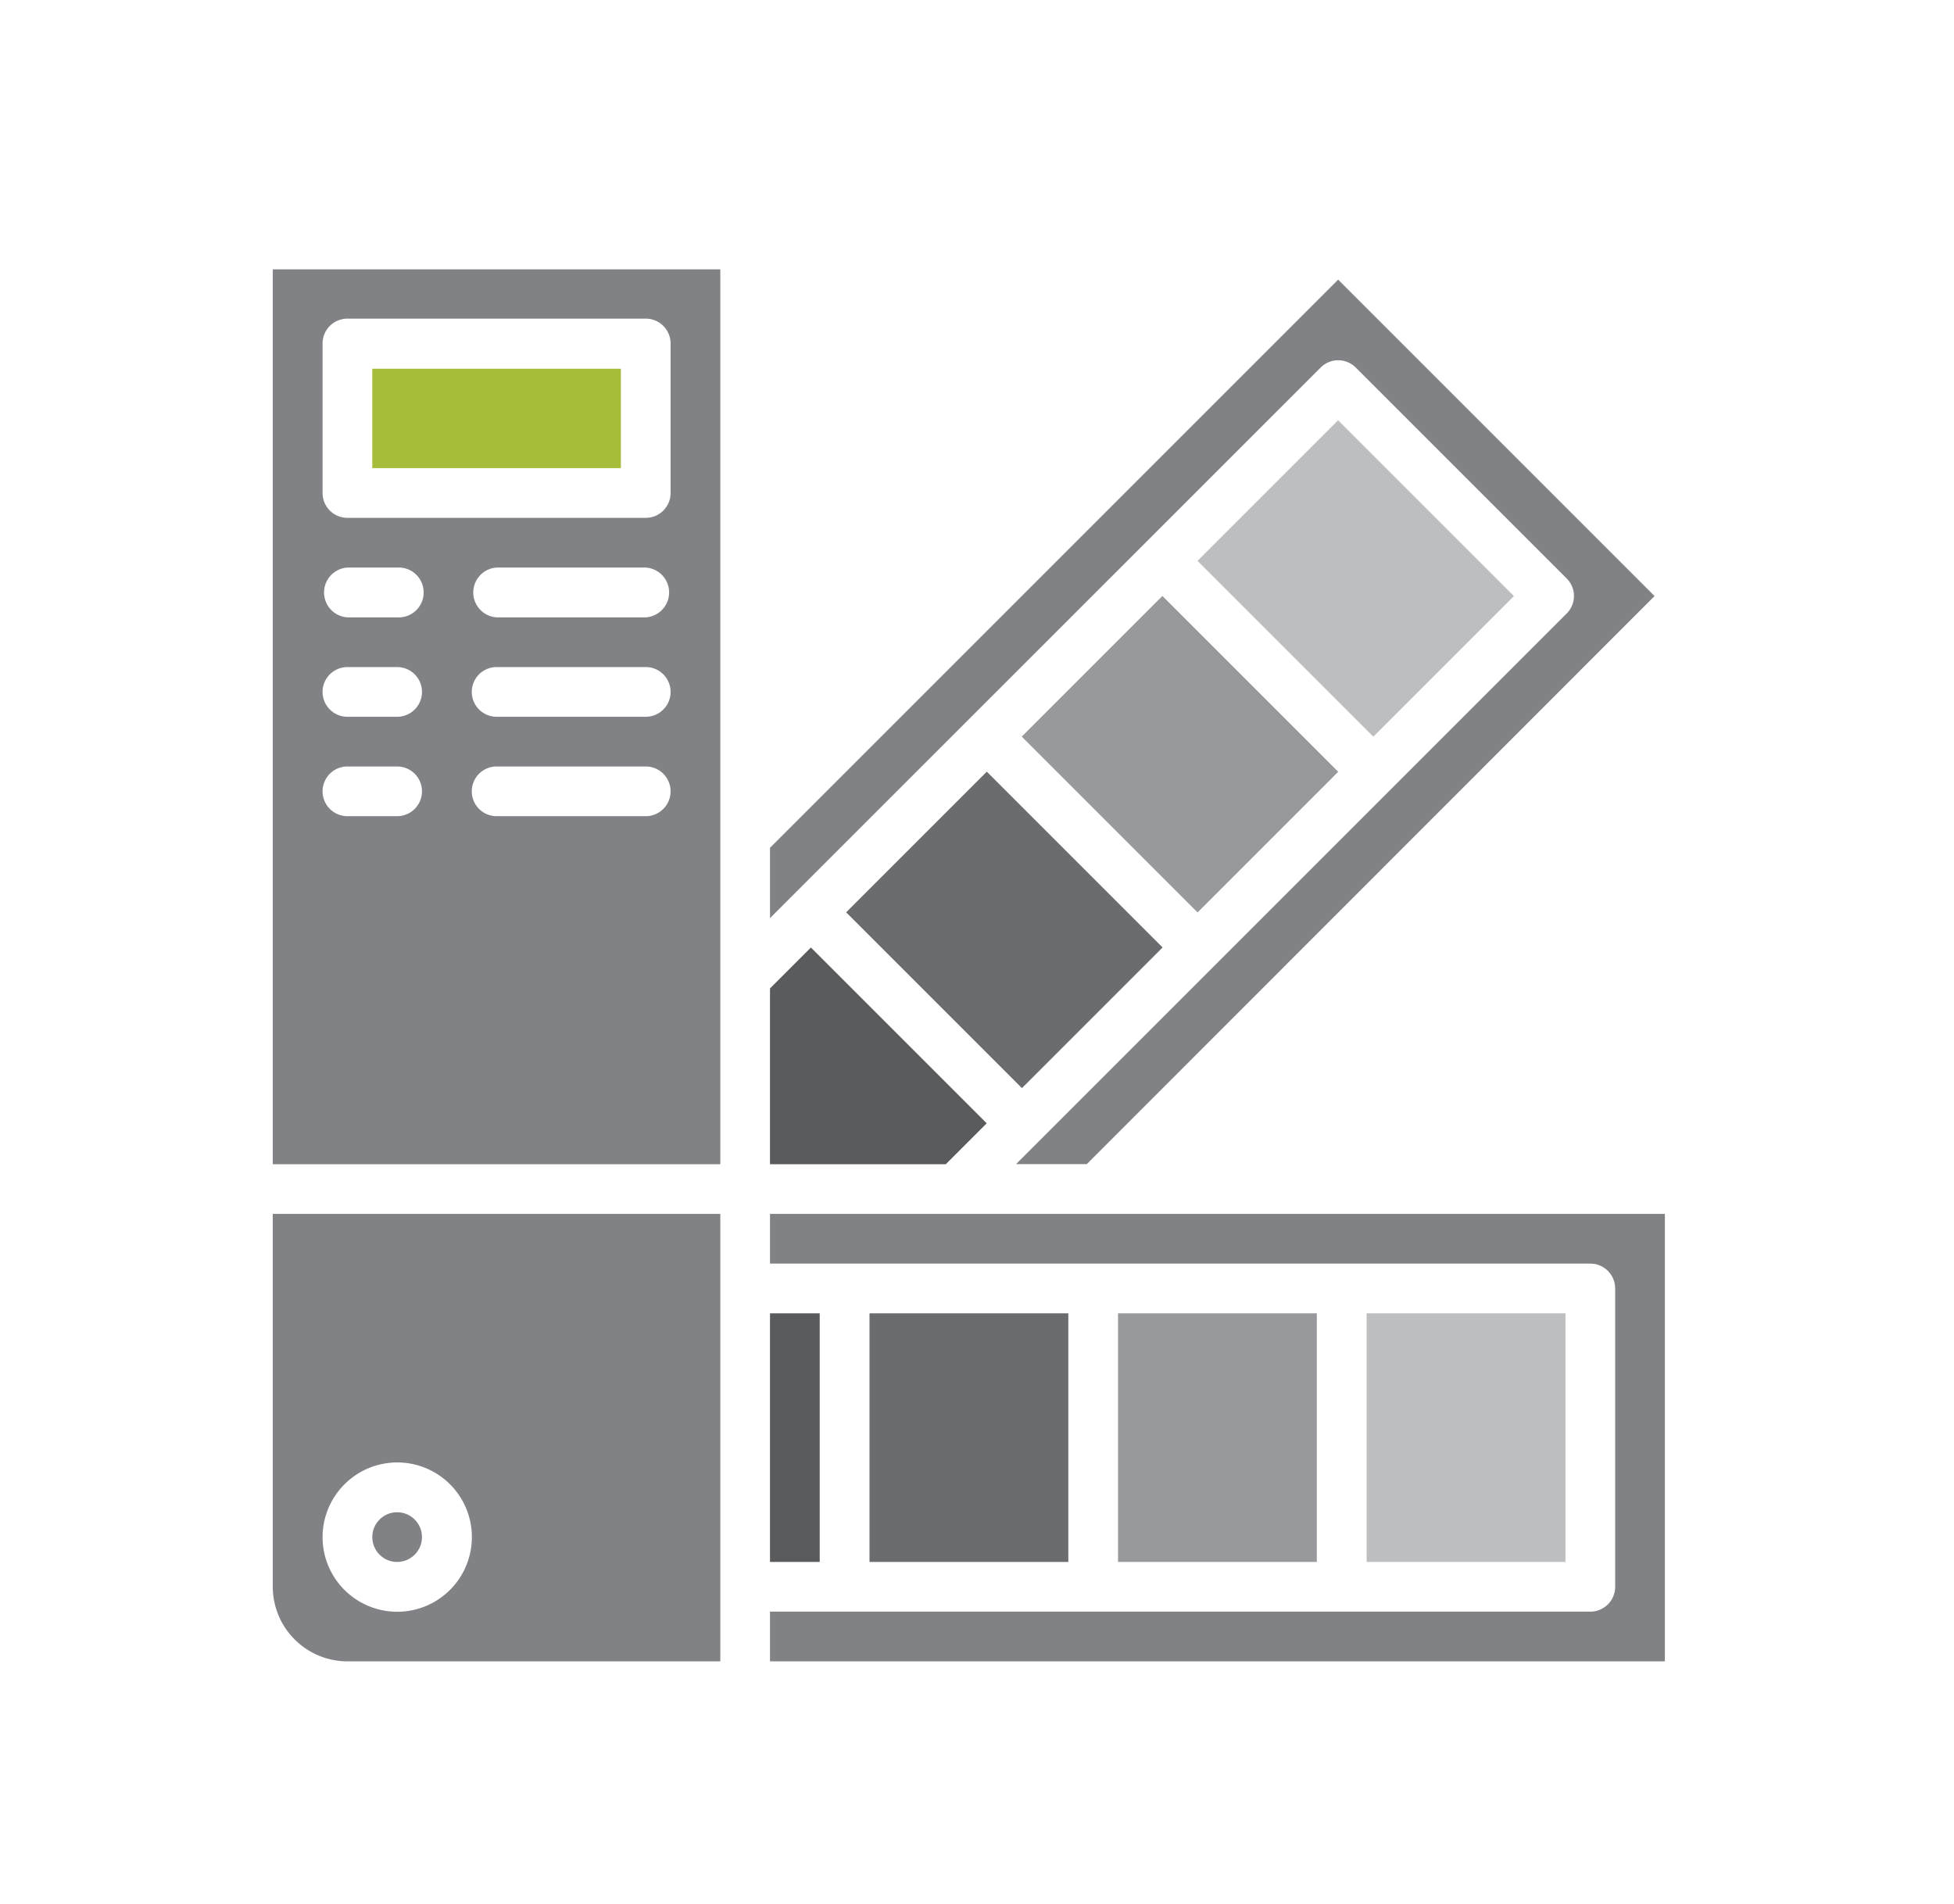
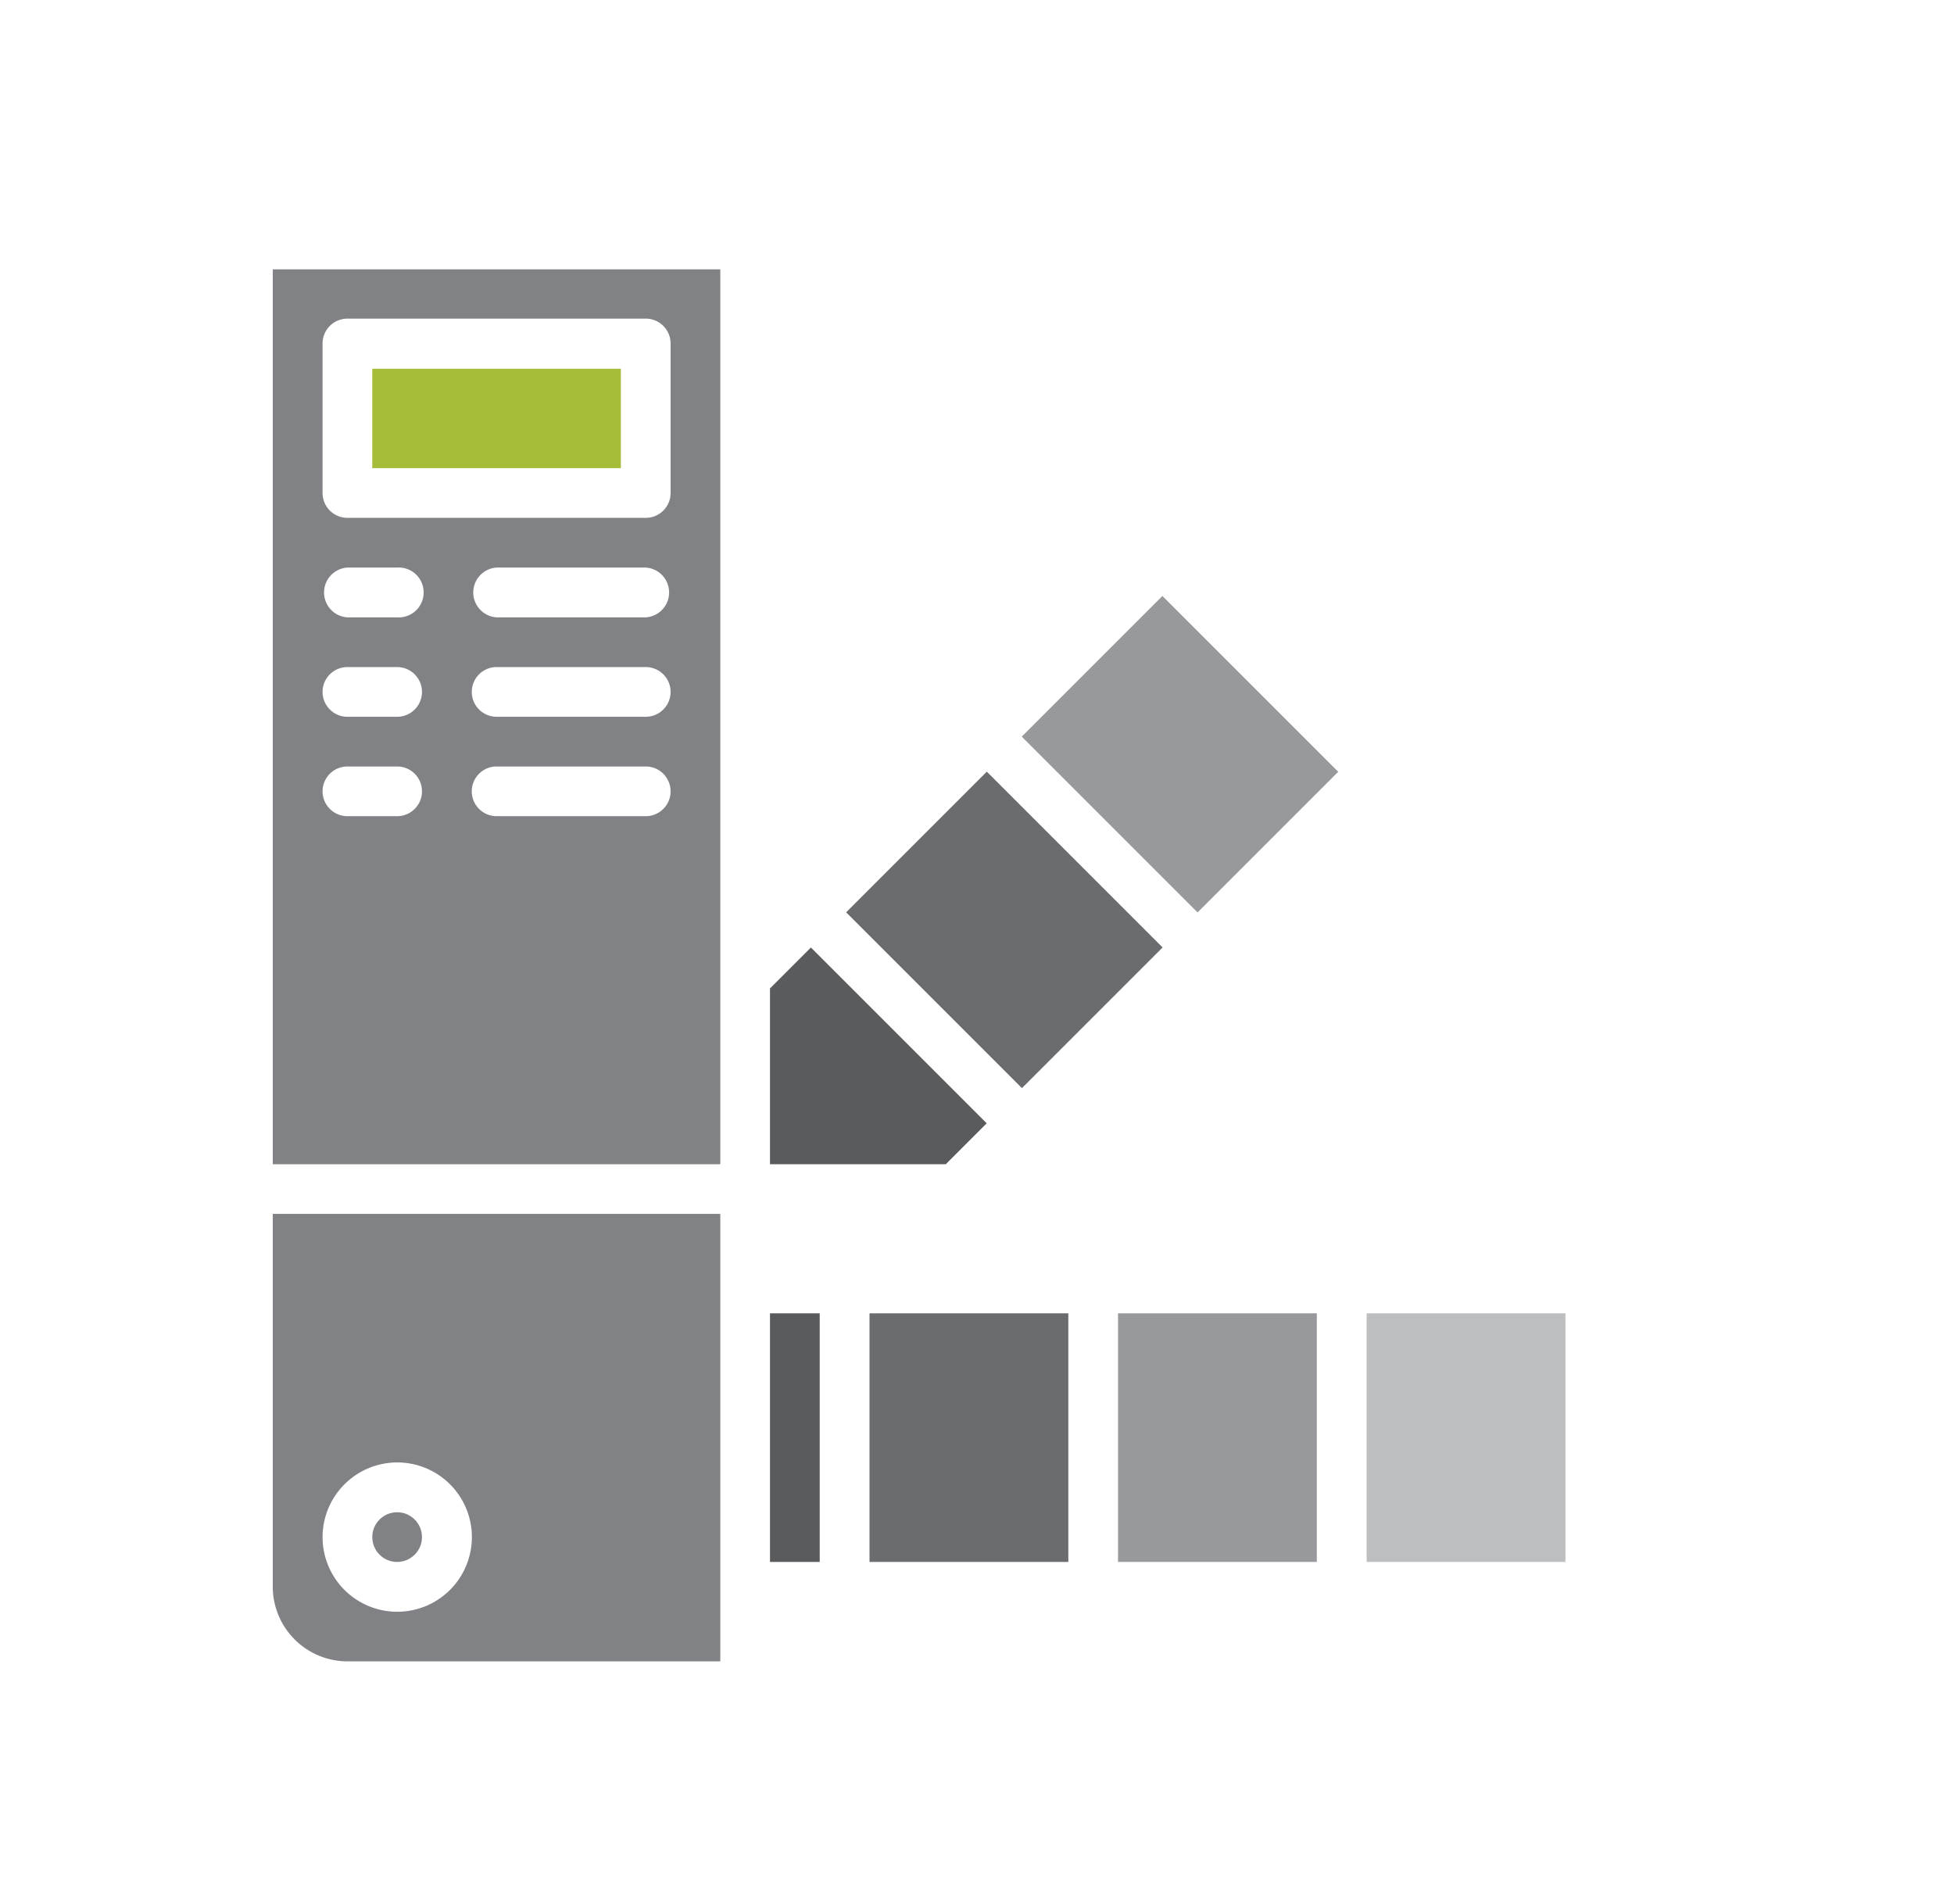
<svg xmlns="http://www.w3.org/2000/svg" id="Layer_1" data-name="Layer 1" viewBox="0 0 193.42 188.45">
  <defs>
    <style>.cls-1{fill:#5a5b5d;}.cls-2{fill:#a6bd39;}.cls-3{fill:#6b6c6f;}.cls-4{fill:#97999c;}.cls-5{fill:#808285;}.cls-6{fill:#bcbec0;}</style>
  </defs>
  <title>Artboard 10 copy 4</title>
  <polygon class="cls-1" points="76.22 97.84 76.22 115.24 93.62 115.24 97.67 111.19 80.27 93.79 76.22 97.84" />
  <rect class="cls-2" x="36.85" y="36.5" width="24.61" height="9.84" />
  <rect class="cls-1" x="76.22" y="130" width="4.92" height="24.61" />
  <rect class="cls-3" x="89.57" y="79.75" width="19.69" height="24.61" transform="translate(-35.97 97.25) rotate(-45)" />
  <rect class="cls-4" x="106.96" y="62.35" width="19.69" height="24.61" transform="translate(-18.58 104.46) rotate(-45)" />
  <path class="cls-5" d="M34.39,164.45H71.3V120.16H27v36.91A7.4,7.4,0,0,0,34.39,164.45Zm4.92-19.69a7.39,7.39,0,1,1-7.38,7.39h0A7.4,7.4,0,0,1,39.31,144.76Z" />
-   <path class="cls-5" d="M76.22,90.88l54.51-54.5a2.45,2.45,0,0,1,3.47,0h0l20.88,20.88a2.45,2.45,0,0,1,0,3.47h0l-54.5,54.5h7L163.78,59,132.46,27.68,76.22,83.92Z" />
  <path class="cls-5" d="M71.3,26.66H27v88.58H71.3Zm-32,54.13H34.39a2.46,2.46,0,0,1,0-4.92h4.92a2.46,2.46,0,1,1,0,4.92Zm0-9.84H34.39a2.46,2.46,0,0,1,0-4.92h4.92a2.46,2.46,0,1,1,0,4.92Zm0-9.84H34.39a2.47,2.47,0,0,1,0-4.93h4.92a2.47,2.47,0,1,1,0,4.93ZM63.92,80.79H49.16a2.46,2.46,0,1,1,0-4.92H63.92a2.46,2.46,0,0,1,0,4.92Zm0-9.84H49.16a2.46,2.46,0,1,1,0-4.92H63.92a2.46,2.46,0,0,1,0,4.92Zm0-9.84H49.16a2.47,2.47,0,0,1,0-4.93H63.92a2.47,2.47,0,0,1,0,4.93ZM66.38,48.8a2.46,2.46,0,0,1-2.46,2.46H34.39a2.46,2.46,0,0,1-2.46-2.45h0V34a2.46,2.46,0,0,1,2.46-2.46H63.92A2.46,2.46,0,0,1,66.38,34h0Z" />
  <rect class="cls-4" x="110.67" y="130" width="19.68" height="24.61" />
  <rect class="cls-3" x="86.07" y="130" width="19.68" height="24.61" />
  <rect class="cls-6" x="135.28" y="130" width="19.68" height="24.61" />
-   <path class="cls-5" d="M76.22,125.08h81.2a2.46,2.46,0,0,1,2.46,2.46h0v29.53a2.46,2.46,0,0,1-2.46,2.46H76.22v4.92H164.8V120.16H76.22Z" />
-   <rect class="cls-6" x="124.36" y="44.95" width="19.68" height="24.61" transform="translate(-1.18 111.67) rotate(-45)" />
  <circle class="cls-5" cx="39.31" cy="152.15" r="2.46" />
</svg>